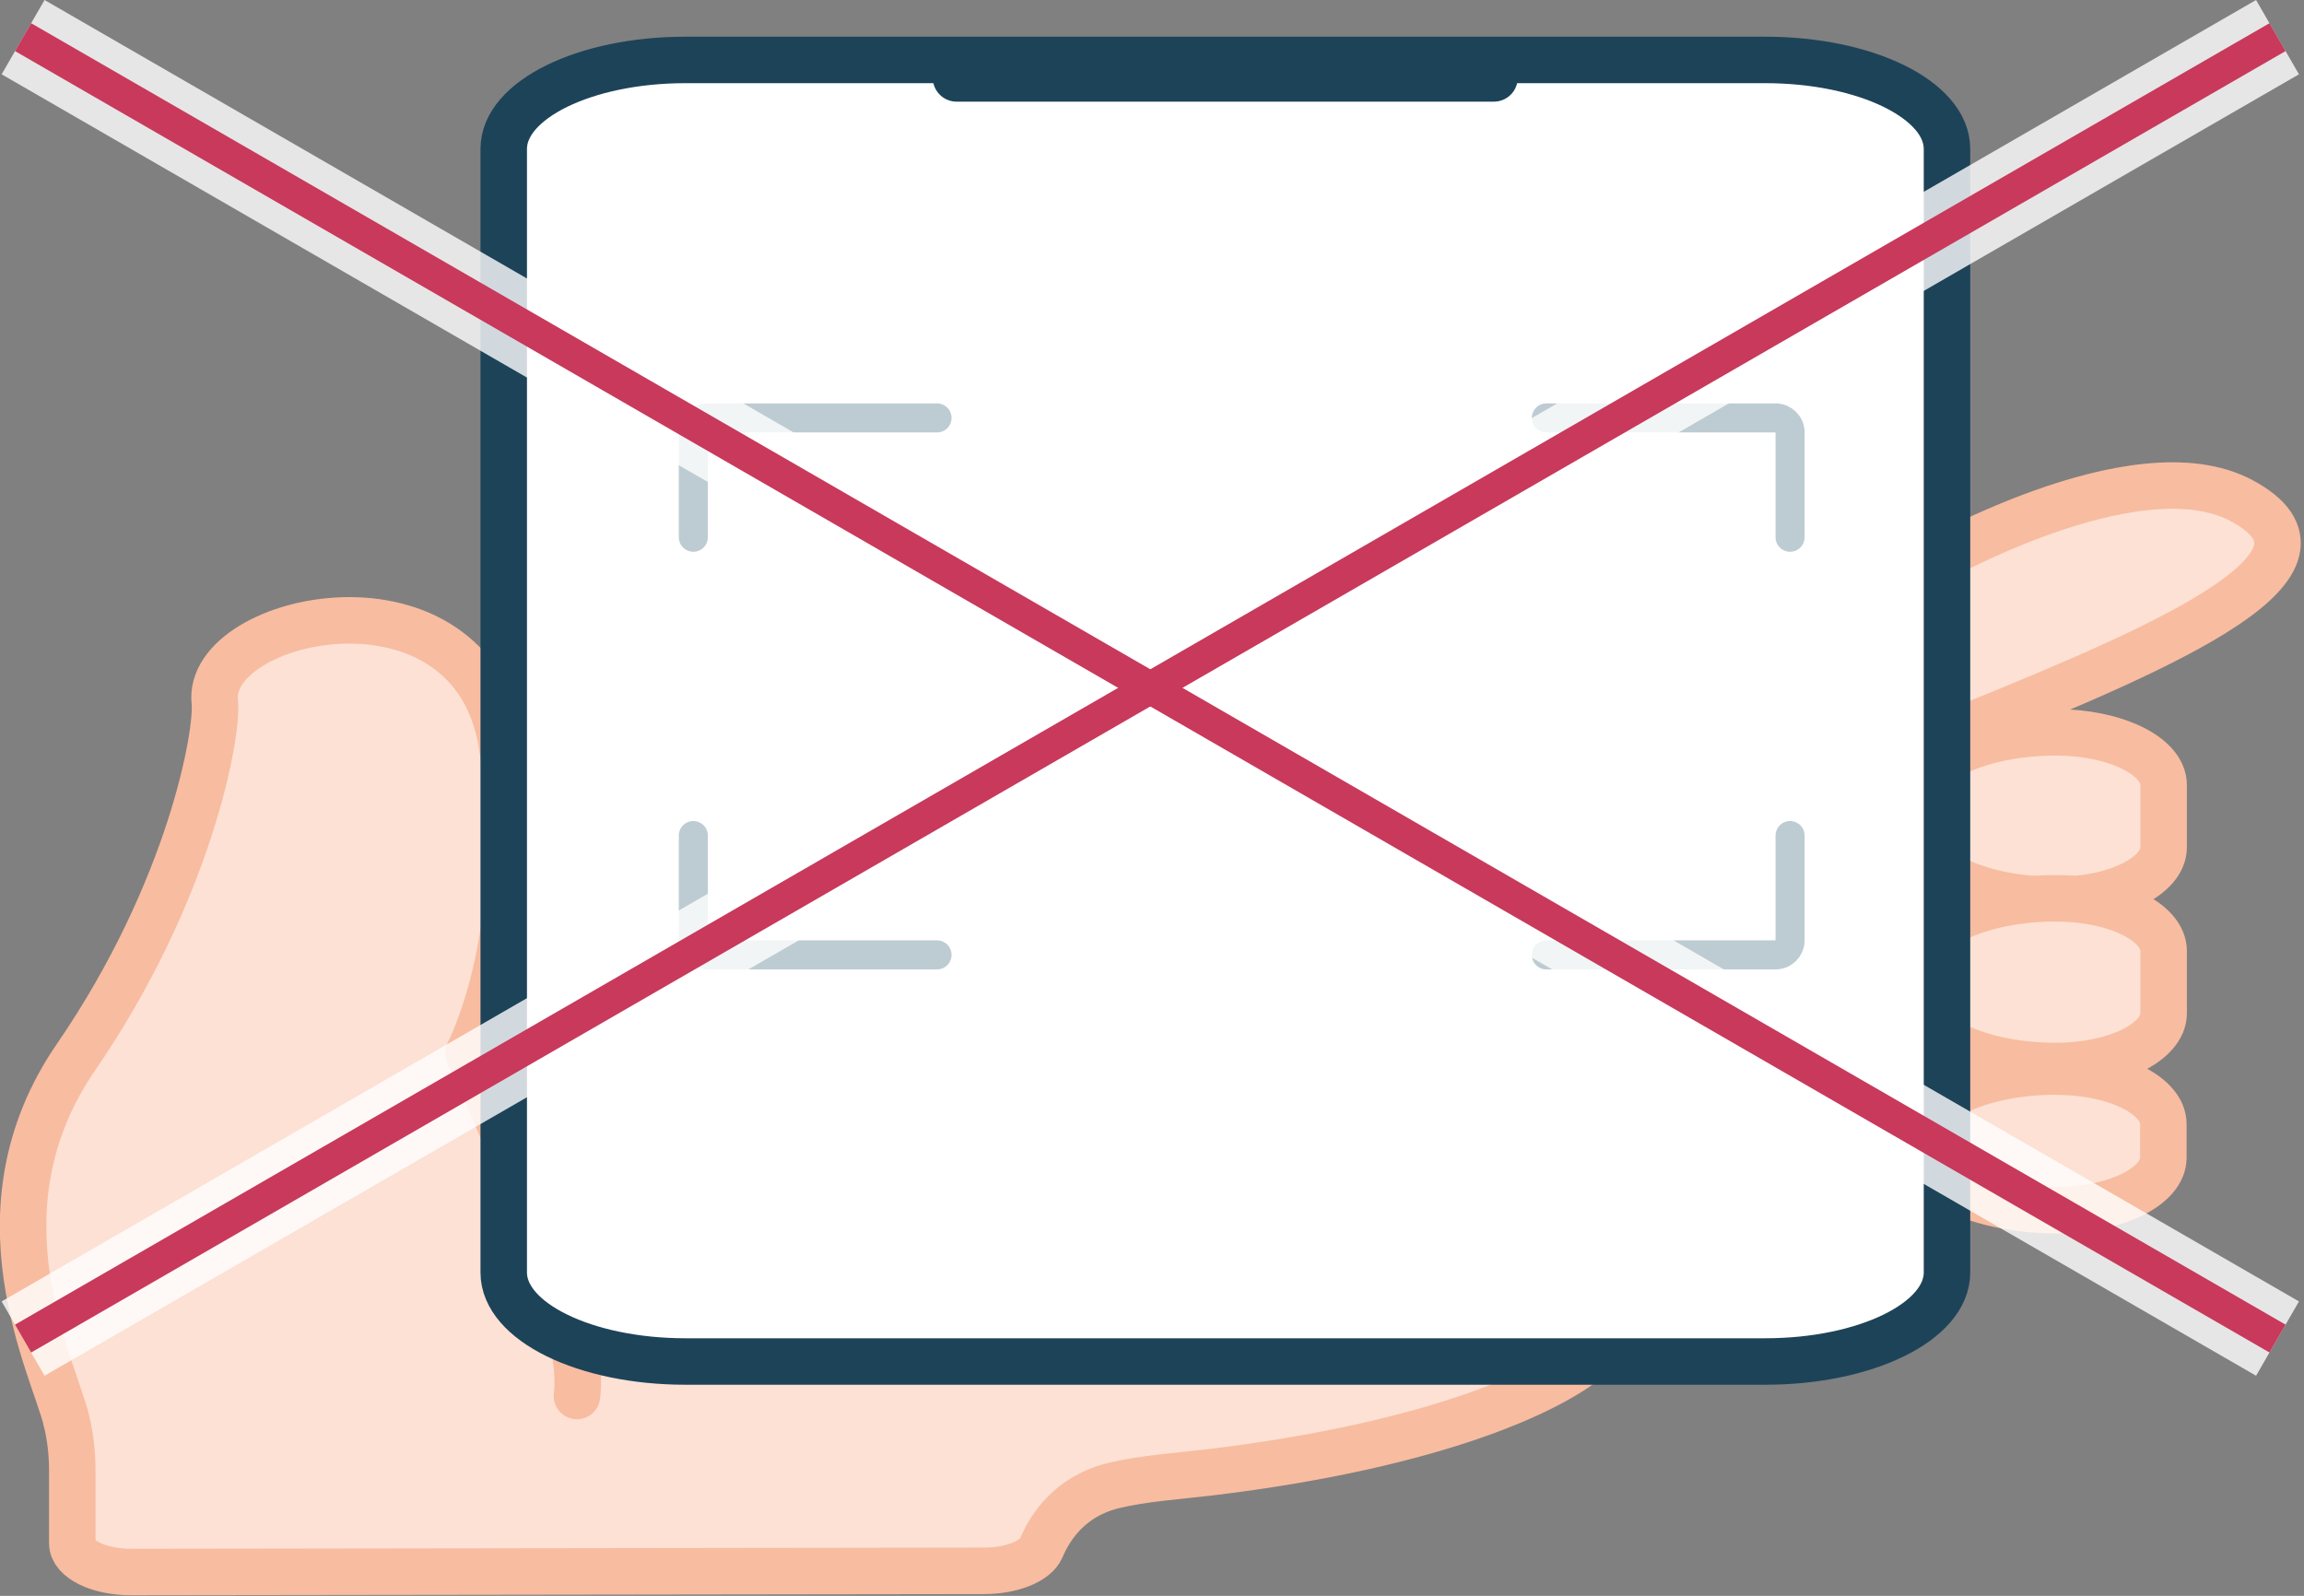
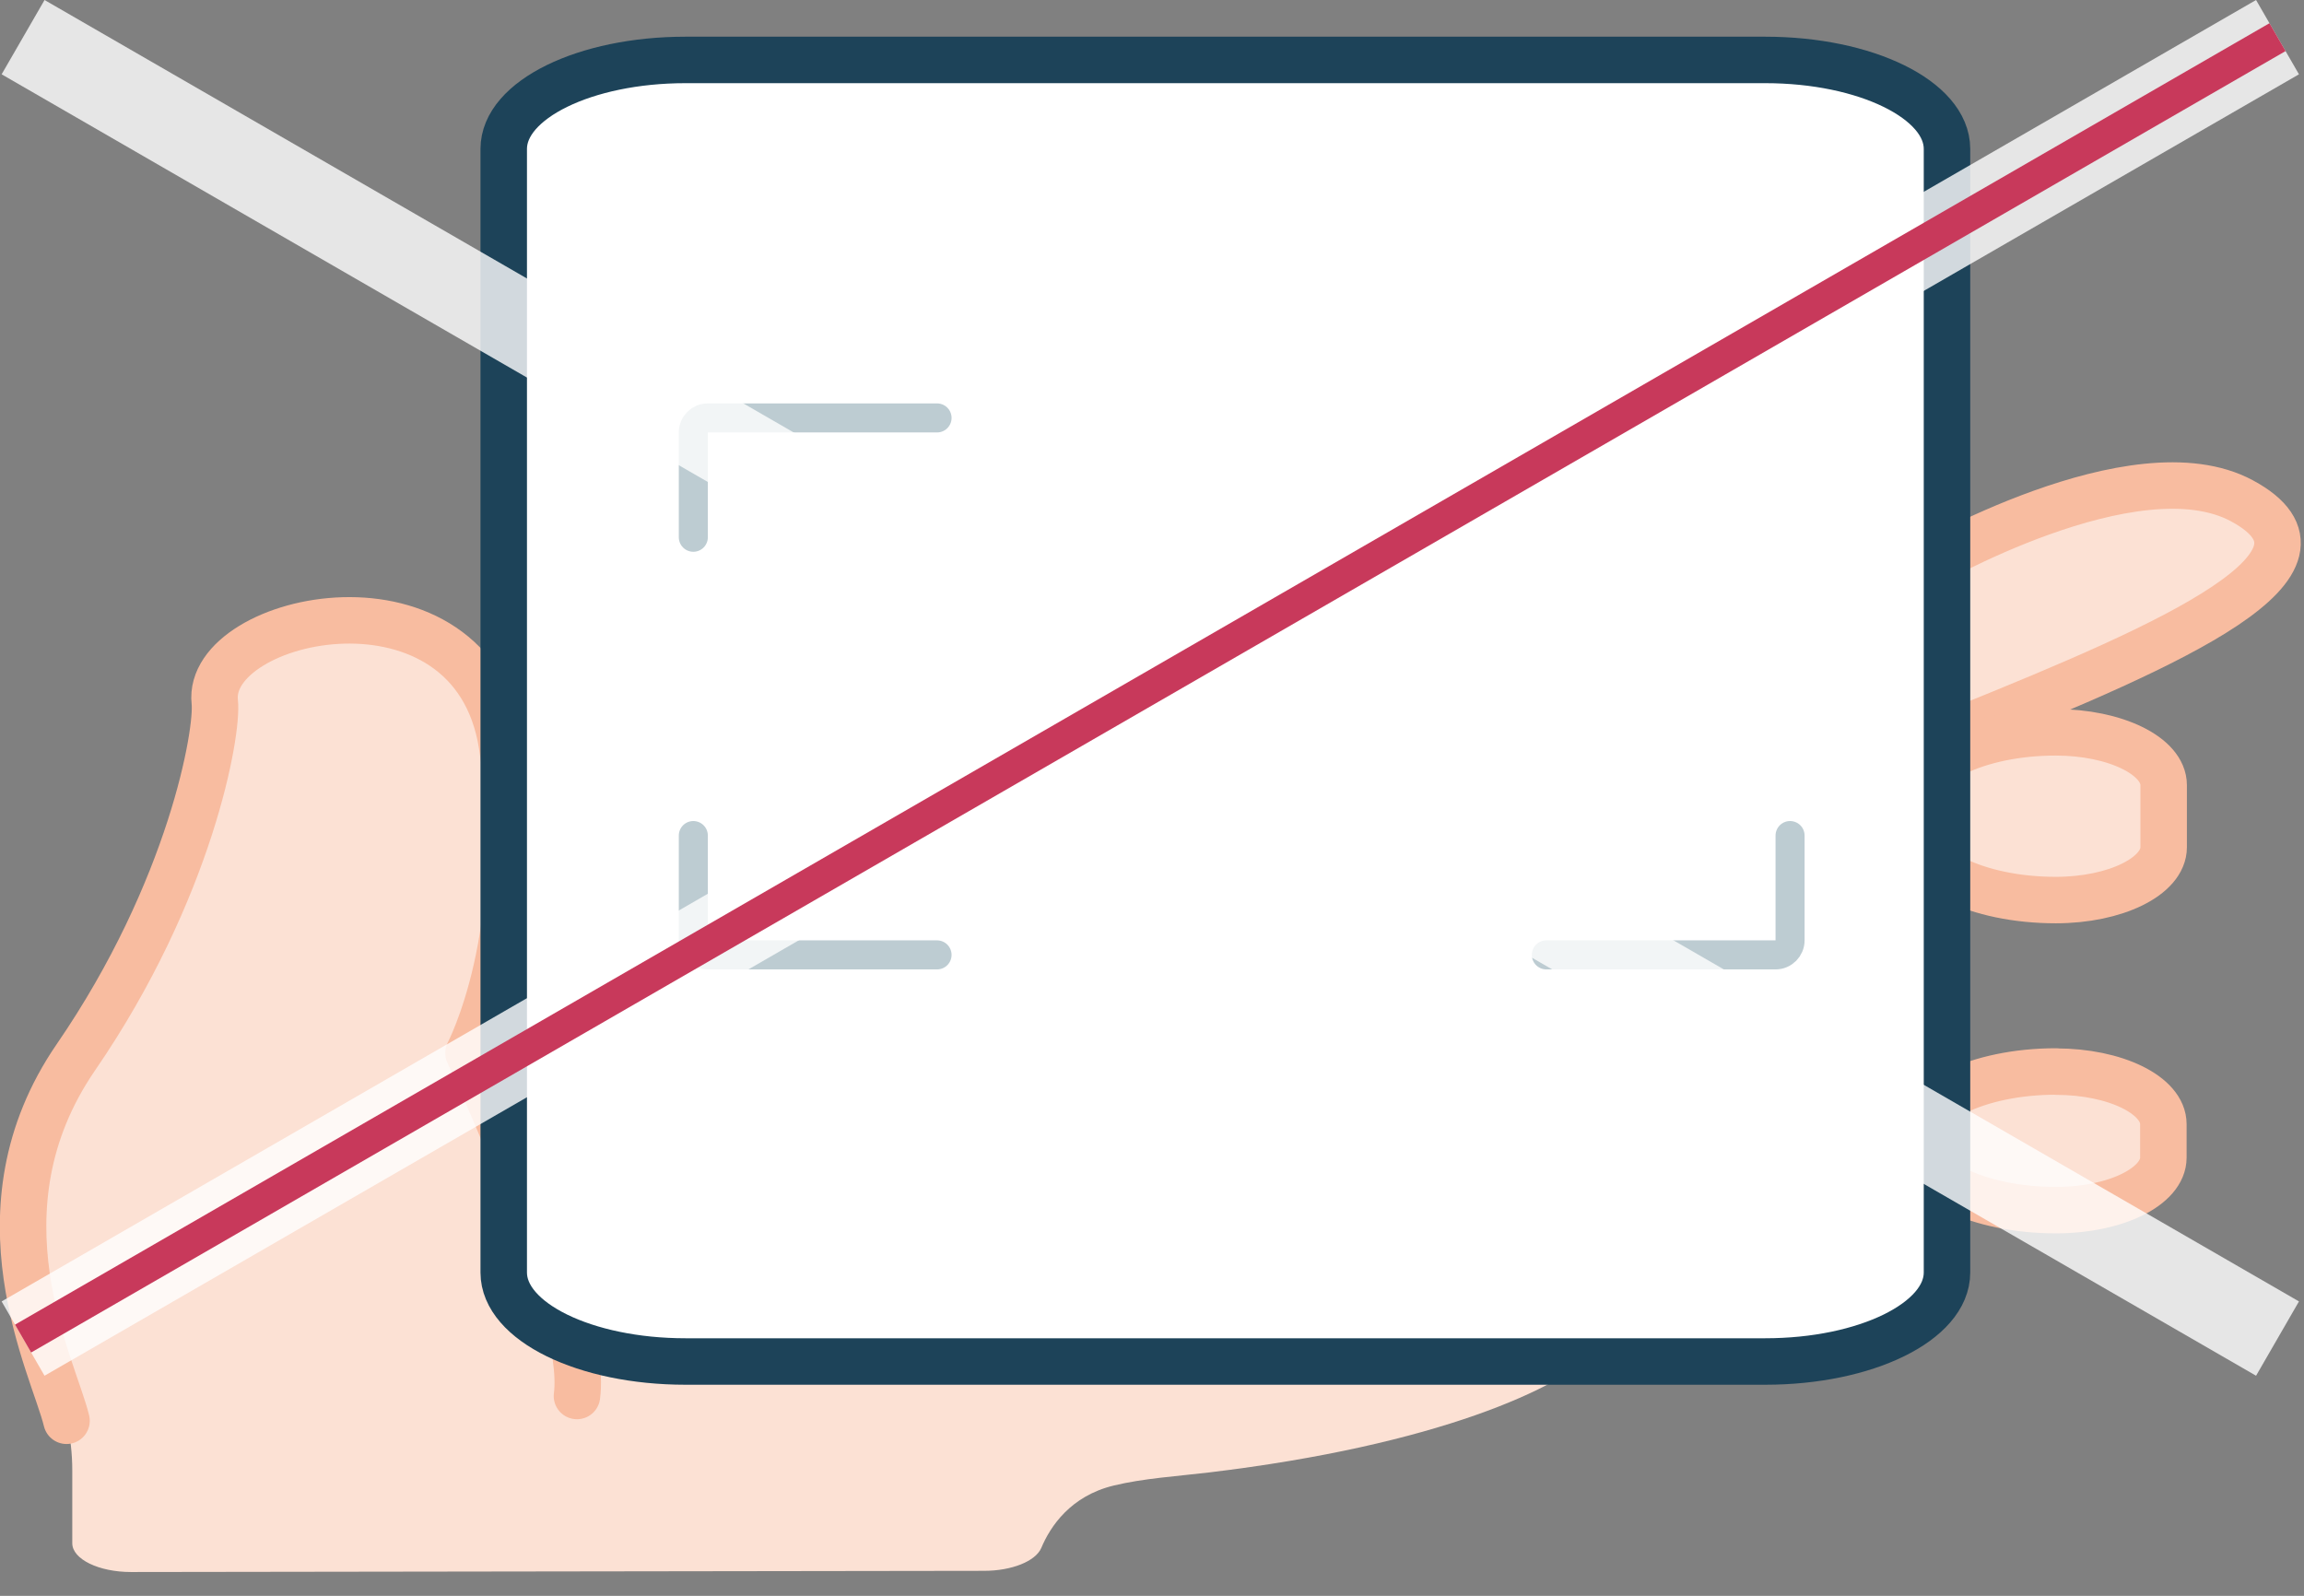
<svg xmlns="http://www.w3.org/2000/svg" width="179" height="124" viewBox="0 0 179 124" fill="none">
  <rect x="0" y="0" width="179" height="124" fill="#808080" stroke="none" />
  <path d="M5.17 110.399C5.474 111.682 5.615 112.966 5.615 114.25V119.912C5.615 121.15 7.675 122.148 10.179 122.148L76.45 122.056C78.604 122.056 80.453 121.311 80.898 120.279C81.6 118.606 83.168 116.244 86.516 115.431C88.834 114.869 91.432 114.708 93.937 114.41C111.61 112.29 121.278 107.888 124.275 104.793H14.253" fill="#FCE1D4" />
-   <path d="M5.17 110.399C5.474 111.682 5.615 112.966 5.615 114.25V119.912C5.615 121.15 7.675 122.148 10.179 122.148L76.45 122.056C78.604 122.056 80.453 121.311 80.898 120.279C81.6 118.606 83.168 116.244 86.516 115.431C88.834 114.869 91.432 114.708 93.937 114.41C111.61 112.29 121.278 107.888 124.275 104.793H14.253" stroke="#F8BCA0" stroke-width="3.611" stroke-linecap="round" stroke-linejoin="round" />
  <path d="M149.275 44.108C149.275 44.108 165.872 34.423 174.183 38.916C183.101 43.73 168.962 49.977 152.529 56.614" fill="#FCE1D4" />
  <path d="M149.275 44.108C149.275 44.108 165.872 34.423 174.183 38.916C183.101 43.73 168.962 49.977 152.529 56.614" stroke="#F8BCA0" stroke-width="3.611" stroke-linecap="round" stroke-linejoin="round" />
  <path d="M159.717 56.903C164.329 56.903 168.097 58.737 168.097 61.006V65.832C168.097 68.09 164.352 69.936 159.717 69.936C153.631 69.936 148.668 67.517 148.668 64.525V62.313C148.668 59.333 153.607 56.903 159.717 56.903Z" fill="#FCE1D4" stroke="#F8BCA0" stroke-width="3.611" stroke-linecap="round" stroke-linejoin="round" />
-   <path d="M159.717 69.798C164.329 69.798 168.097 71.632 168.097 73.901V78.727C168.097 80.985 164.352 82.831 159.717 82.831C153.631 82.831 148.668 80.412 148.668 77.42V75.208C148.668 72.228 153.607 69.798 159.717 69.798Z" fill="#FCE1D4" stroke="#F8BCA0" stroke-width="3.611" stroke-linecap="round" stroke-linejoin="round" />
  <path d="M159.74 83.267C164.329 83.267 168.074 85.089 168.074 87.347V89.949C168.074 92.196 164.352 94.03 159.74 94.03C153.678 94.03 148.738 91.623 148.738 88.643C148.738 85.674 153.654 83.255 159.74 83.255V83.267Z" fill="#FCE1D4" stroke="#F8BCA0" stroke-width="3.611" stroke-linecap="round" stroke-linejoin="round" />
  <path d="M5.169 110.396C4.139 106.155 -2.298 94.085 5.895 82.153C14.837 69.132 16.944 56.844 16.686 54.551C15.937 47.8 36.654 43.284 38.995 57.864C41.336 72.444 36.397 81.82 36.397 81.82C36.397 81.82 45.737 101.639 44.824 108.471" fill="#FCE1D4" />
  <path d="M5.169 110.396C4.139 106.155 -2.298 94.085 5.895 82.153C14.837 69.132 16.944 56.844 16.686 54.551C15.937 47.8 36.654 43.284 38.995 57.864C41.336 72.444 36.397 81.82 36.397 81.82C36.397 81.82 45.737 101.639 44.824 108.471" stroke="#F8BCA0" stroke-width="3.611" stroke-linecap="round" stroke-linejoin="round" />
  <path d="M137.148 4.657H53.25C45.455 4.657 39.135 7.752 39.135 11.569V98.878C39.135 102.695 45.455 105.79 53.25 105.79H137.148C144.944 105.79 151.264 102.695 151.264 98.878V11.569C151.264 7.752 144.944 4.657 137.148 4.657Z" fill="white" stroke="#1D4359" stroke-width="3.611" stroke-linecap="round" stroke-linejoin="round" />
-   <path d="M74.322 6.044H116.06" stroke="#1D4359" stroke-width="3.709" stroke-linecap="round" stroke-linejoin="round" />
  <rect x="63.336" y="37.108" width="66.273" height="32.451" rx="1.159" fill="white" />
  <path d="M72.8 32.473H54.994C54.37 32.473 53.865 32.978 53.865 33.601V41.745" stroke="#BDCCD2" stroke-width="2.257" stroke-linecap="round" />
-   <path d="M139.072 41.745V33.601C139.072 32.978 138.567 32.473 137.944 32.473H120.137" stroke="#BDCCD2" stroke-width="2.257" stroke-linecap="round" />
  <path d="M120.137 74.196H137.944C138.567 74.196 139.072 73.691 139.072 73.067V64.924" stroke="#BDCCD2" stroke-width="2.257" stroke-linecap="round" />
  <path d="M53.865 64.924V73.067C53.865 73.691 54.37 74.196 54.994 74.196H72.8" stroke="#BDCCD2" stroke-width="2.257" stroke-linecap="round" />
  <mask id="path-17-inside-1_1271_41550" fill="white">
    <rect x="70.934" y="40.769" width="23.046" height="11.285" rx="1.128" />
  </mask>
  <rect x="70.934" y="40.769" width="23.046" height="11.285" rx="1.128" fill="#1D4359" stroke="#1D4359" stroke-width="4.636" mask="url(#path-17-inside-1_1271_41550)" />
  <mask id="path-18-inside-2_1271_41550" fill="white">
    <rect x="70.934" y="54.31" width="23.046" height="11.285" rx="1.128" />
  </mask>
  <rect x="70.934" y="54.31" width="23.046" height="11.285" rx="1.128" fill="#1D4359" stroke="#1D4359" stroke-width="4.636" mask="url(#path-18-inside-2_1271_41550)" />
  <mask id="path-19-inside-3_1271_41550" fill="white">
    <rect x="98.588" y="54.31" width="23.046" height="11.285" rx="1.128" />
  </mask>
  <rect x="98.588" y="54.31" width="23.046" height="11.285" rx="1.128" stroke="#1D4359" stroke-width="4.514" mask="url(#path-19-inside-3_1271_41550)" />
  <mask id="path-20-inside-4_1271_41550" fill="white">
    <rect x="98.588" y="40.769" width="23.046" height="11.285" rx="1.128" />
  </mask>
  <rect x="98.588" y="40.769" width="23.046" height="11.285" rx="1.128" fill="#1D4359" stroke="#1D4359" stroke-width="4.636" mask="url(#path-20-inside-4_1271_41550)" />
  <g opacity="0.8">
    <path d="M1.793 104.009L176.942 2.887" stroke="white" stroke-width="6.667" />
    <path d="M176.943 104.009L1.794 2.887" stroke="white" stroke-width="6.667" />
  </g>
  <path d="M1.793 104.009L176.942 2.887" stroke="#C8395B" stroke-width="2.5" />
-   <path d="M176.943 104.009L1.794 2.887" stroke="#C8395B" stroke-width="2.5" />
</svg>